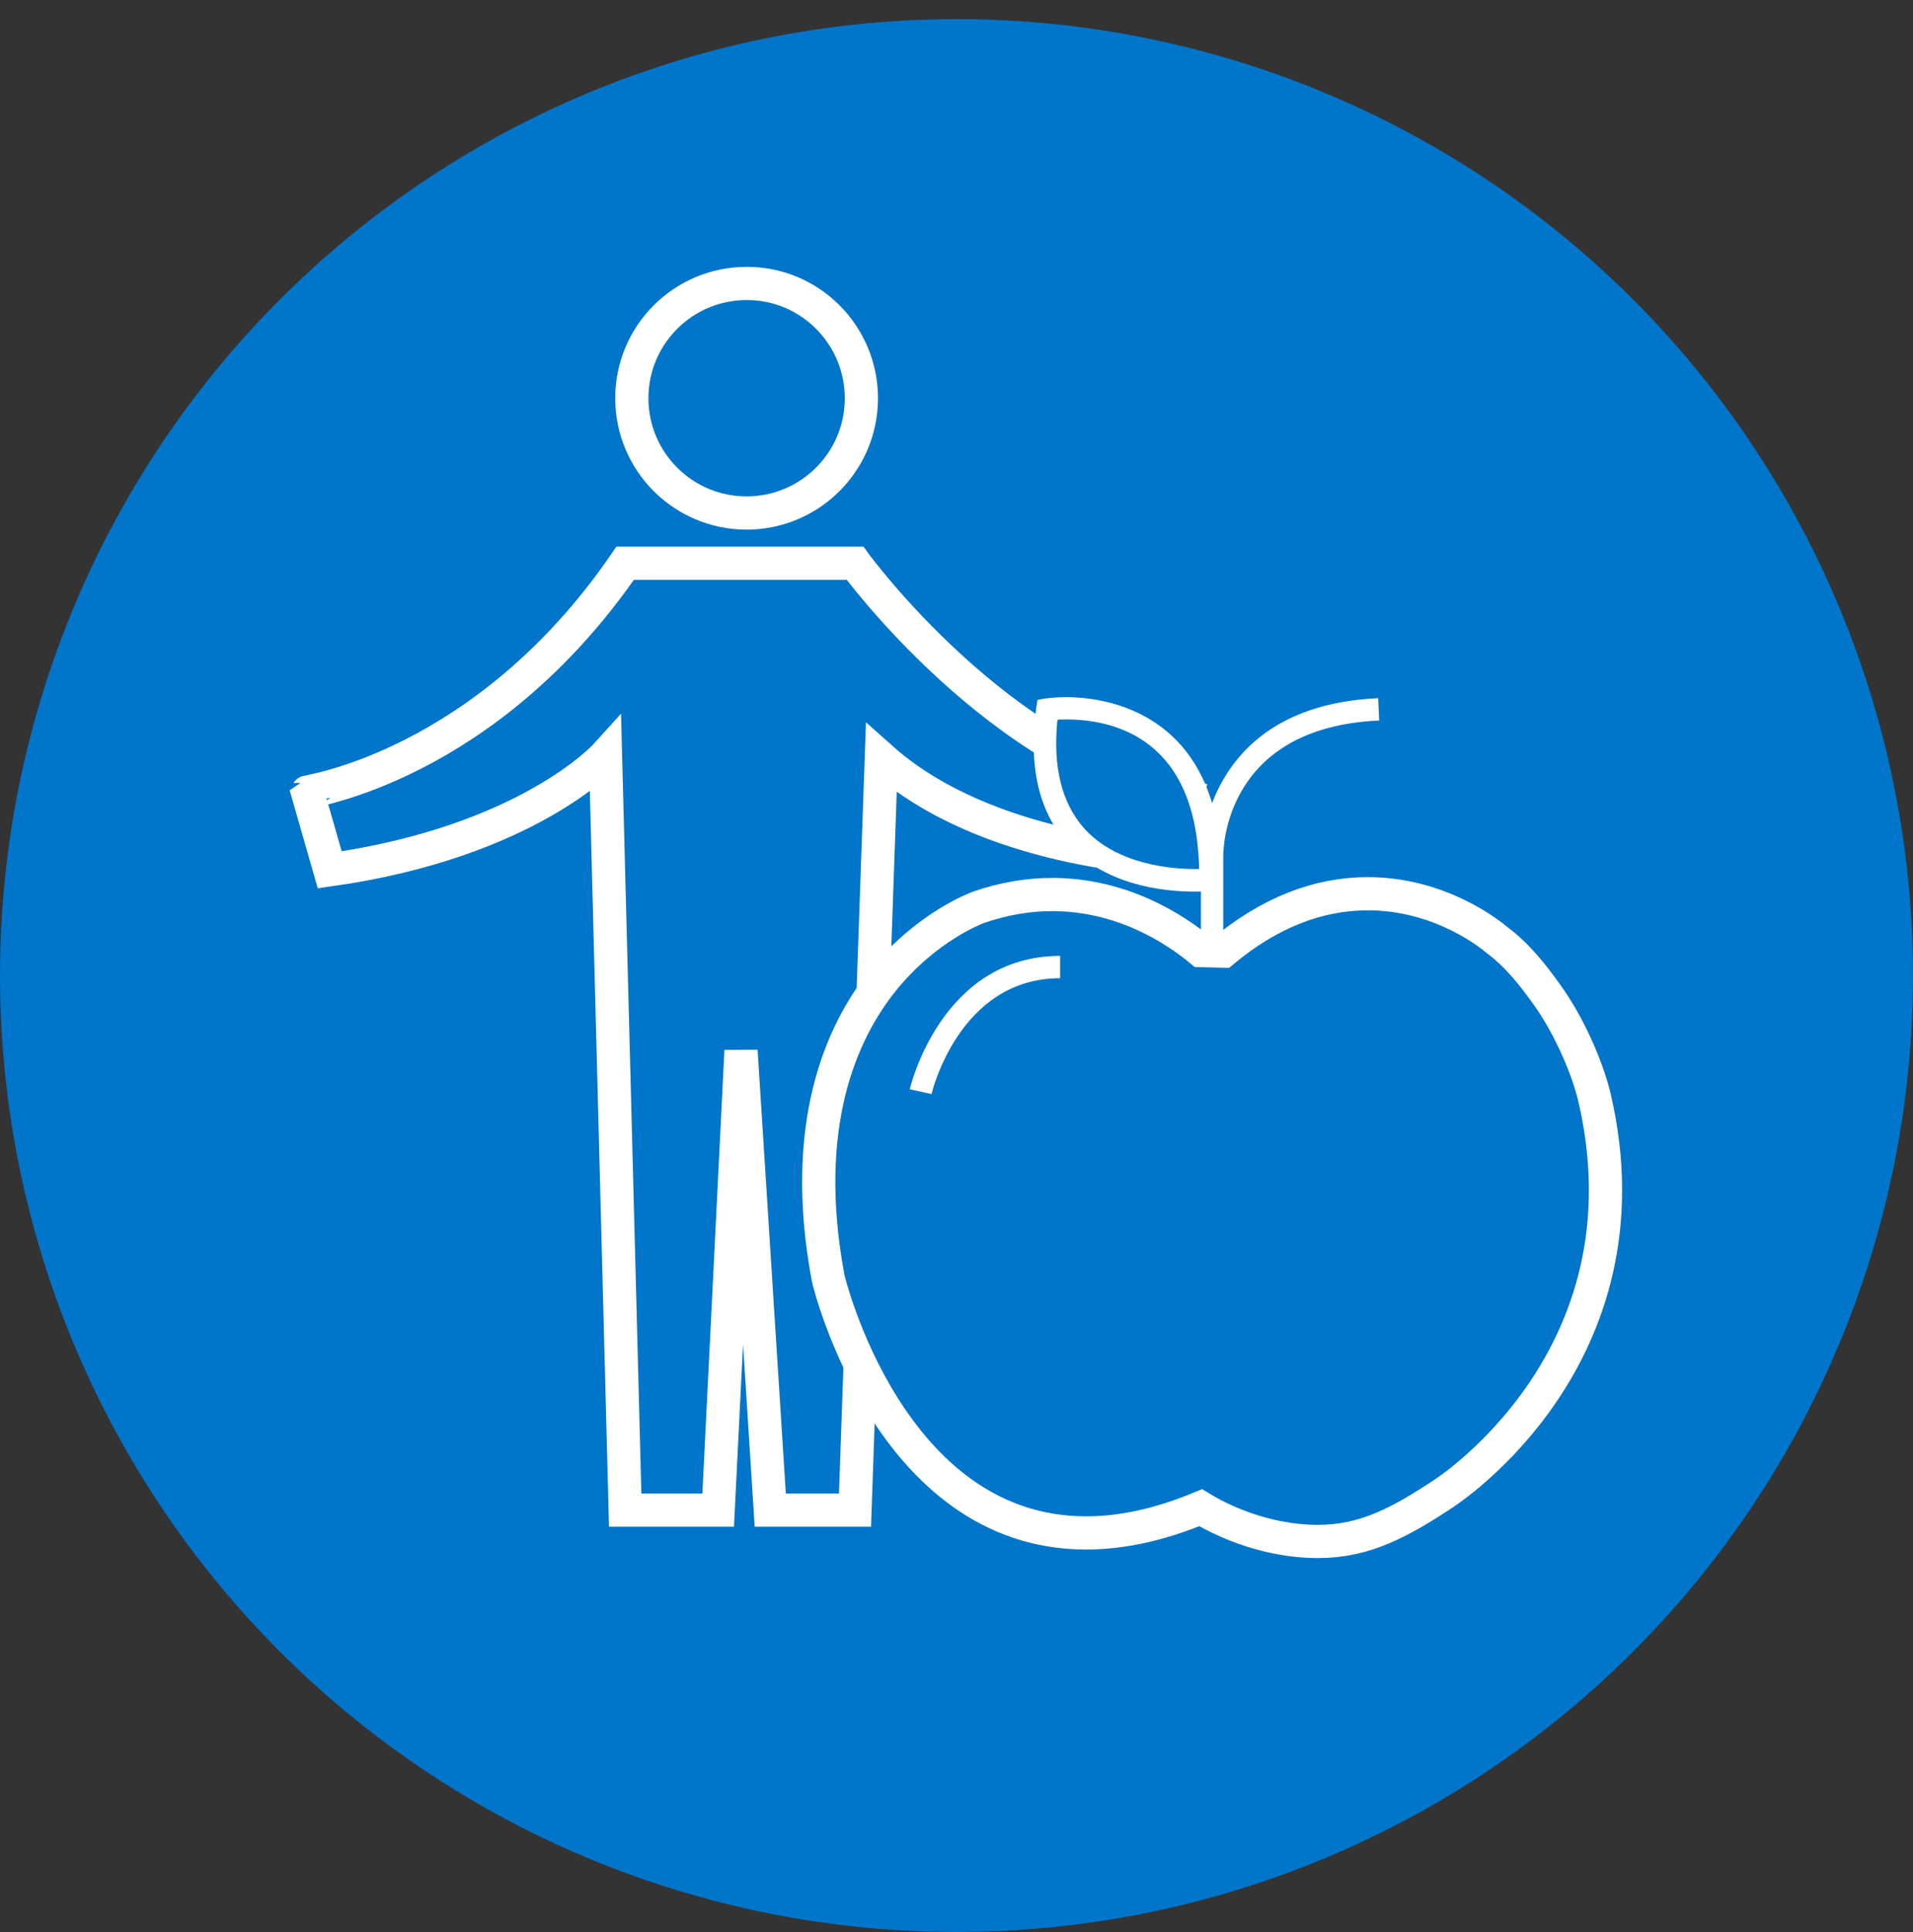
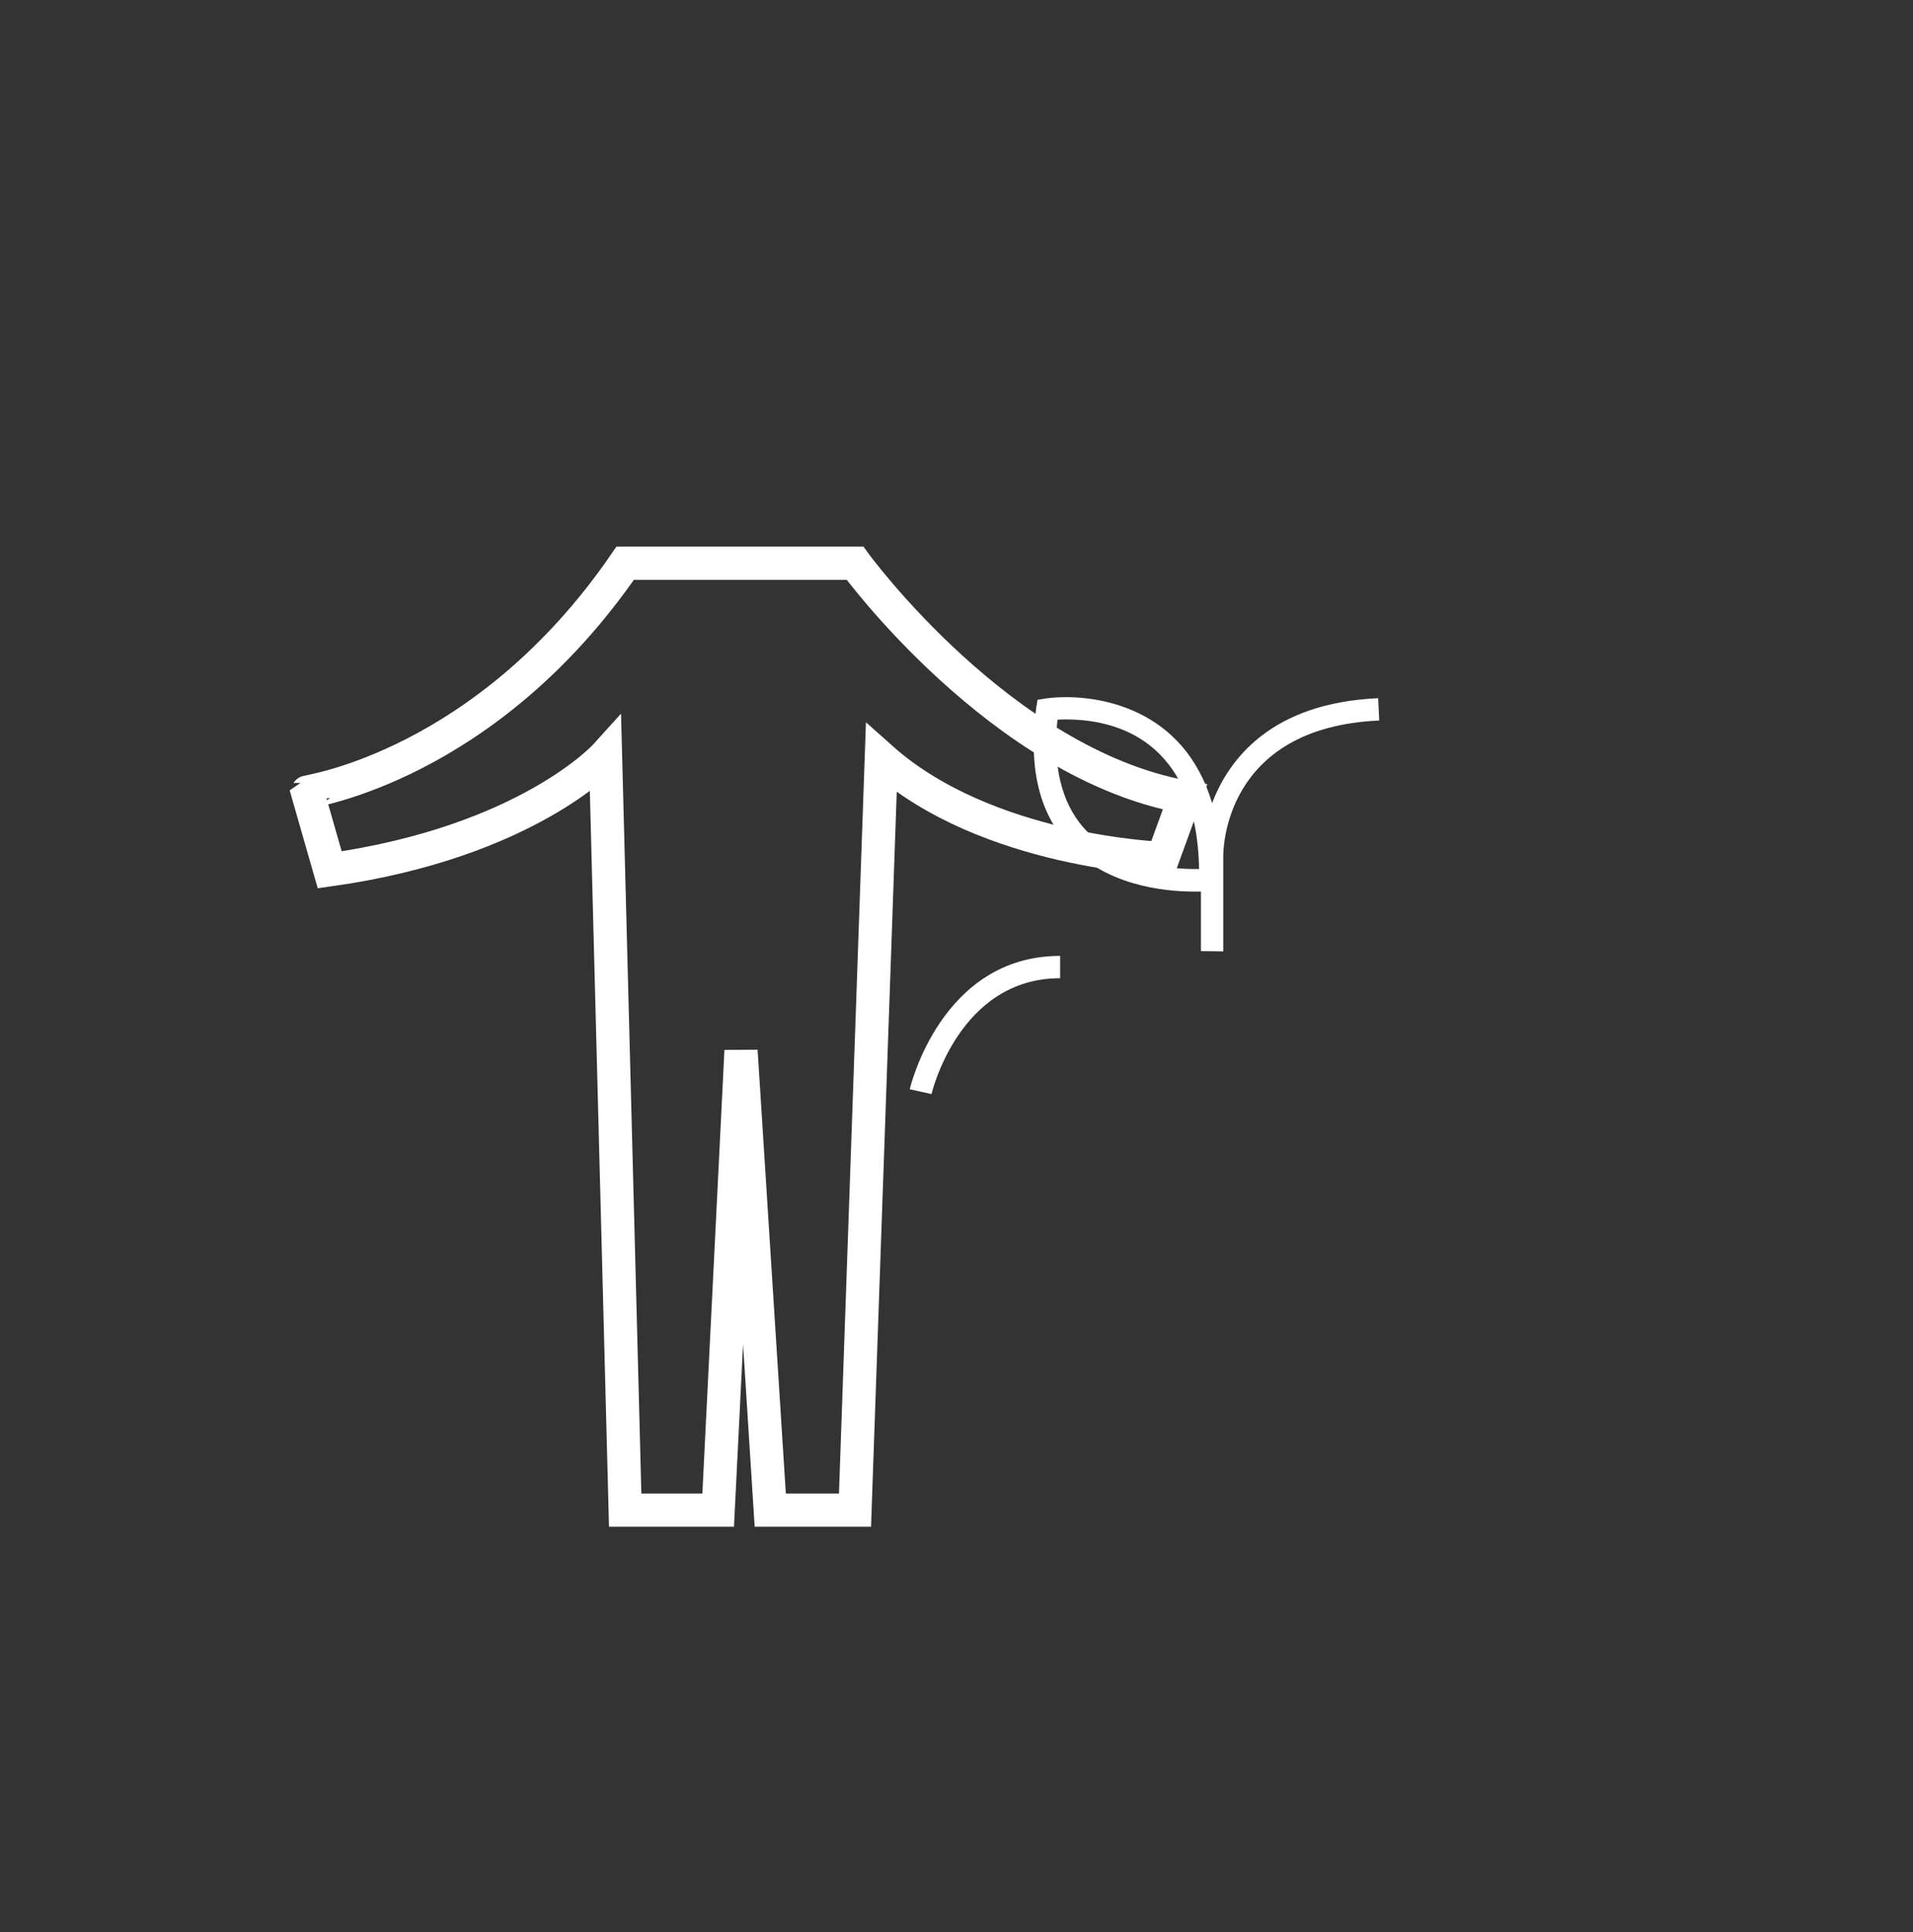
<svg xmlns="http://www.w3.org/2000/svg" version="1.1" id="Layer_1" x="0px" y="0px" viewBox="0 0 72 72.72" style="enable-background:new 0 0 72 72.72;" xml:space="preserve">
  <rect x="0" y="0" width="72" height="72.72" fill="#333333" stroke="none" />
  <style type="text/css">
	.st0{fill:#0075C9;}
	.st1{fill:none;stroke:#FFFFFF;stroke-width:1.25;stroke-miterlimit:10;}
	.st2{fill:#0075C9;stroke:#FFFFFF;stroke-width:1.25;stroke-miterlimit:10;}
	.st3{fill:#FFFFFF;}
</style>
-   <circle class="st0" cx="36" cy="36.72" r="36" />
  <g>
-     <path class="st1" d="M32.42,14.99c0,2.39-1.94,4.32-4.32,4.32c-2.39,0-4.32-1.94-4.32-4.32c0-2.39,1.94-4.32,4.32-4.32   C30.48,10.66,32.42,12.6,32.42,14.99" />
    <path class="st1" d="M23.53,21.2h8.65c0,0,5.5,7.55,12.42,8.8l-0.84,2.31c0,0-6.6-0.21-10.59-3.77l-0.99,28.3h-3.19l-1.1-17.29   l-0.86,17.29h-3.5l-0.74-28.4c0,0-2.94,3.25-10.38,4.3l-0.84-2.93C11.58,29.79,18.28,28.85,23.53,21.2L23.53,21.2z" />
-     <path class="st0" d="M39.54,26.65c0,0-0.68,4.46,1.94,5.66c2.62,1.2,4.14,0.66,4.14,0.66s-0.35-3.51-1.03-4.21   C43.91,28.06,42.39,26.49,39.54,26.65z" />
-     <path class="st2" d="M58.23,37.45c-0.52-0.73-1.11-1.49-1.89-2.07c-0.2-0.17-2.1-1.74-4.86-1.74c-1.89,0-3.72,0.73-5.44,2.16   l-0.84-0.02c-1-0.83-2.98-2.11-5.6-2.11c-0.91,0-1.83,0.16-2.74,0.47c-0.08,0.03-2,0.72-3.66,2.8c-1.52,1.91-3.11,5.39-2.03,11.17   c0.02,0.1,2.3,9.59,9.71,9.59c1.35,0,2.8-0.32,4.31-0.95c0.57,0.35,2.28,1.27,4.42,1.27c1.74,0,3.06-0.7,4.72-1.8   c0.08-0.06,7.97-5.1,5.68-14.92C59.77,40.29,59.12,38.69,58.23,37.45z" />
    <path class="st3" d="M35.06,41.18L34.24,41c0.01-0.05,1.18-5.02,5.66-5.02v0.84C36.09,36.82,35.07,41.14,35.06,41.18" />
    <path class="st3" d="M46.04,35.81v-3.58c0-0.2,0-4.85,5.87-5.11l-0.04-0.84c-4.02,0.18-5.62,2.29-6.25,3.95   c-1.09-3.66-4.36-3.99-5.49-3.99c-0.46,0-0.76,0.05-0.77,0.05l-0.31,0.05L39,26.65c-0.29,2.15,0.08,3.85,1.13,5.05   c1.41,1.62,3.64,1.86,4.84,1.86c0.08,0,0.16,0,0.23,0v2.24L46.04,35.81z M44.97,32.71c-0.85,0-2.96-0.15-4.2-1.57   c-0.82-0.95-1.15-2.31-0.97-4.05c0.09-0.01,0.2-0.01,0.33-0.01c1.83,0,4.91,0.74,5,5.63C45.08,32.71,45.02,32.71,44.97,32.71" />
  </g>
</svg>